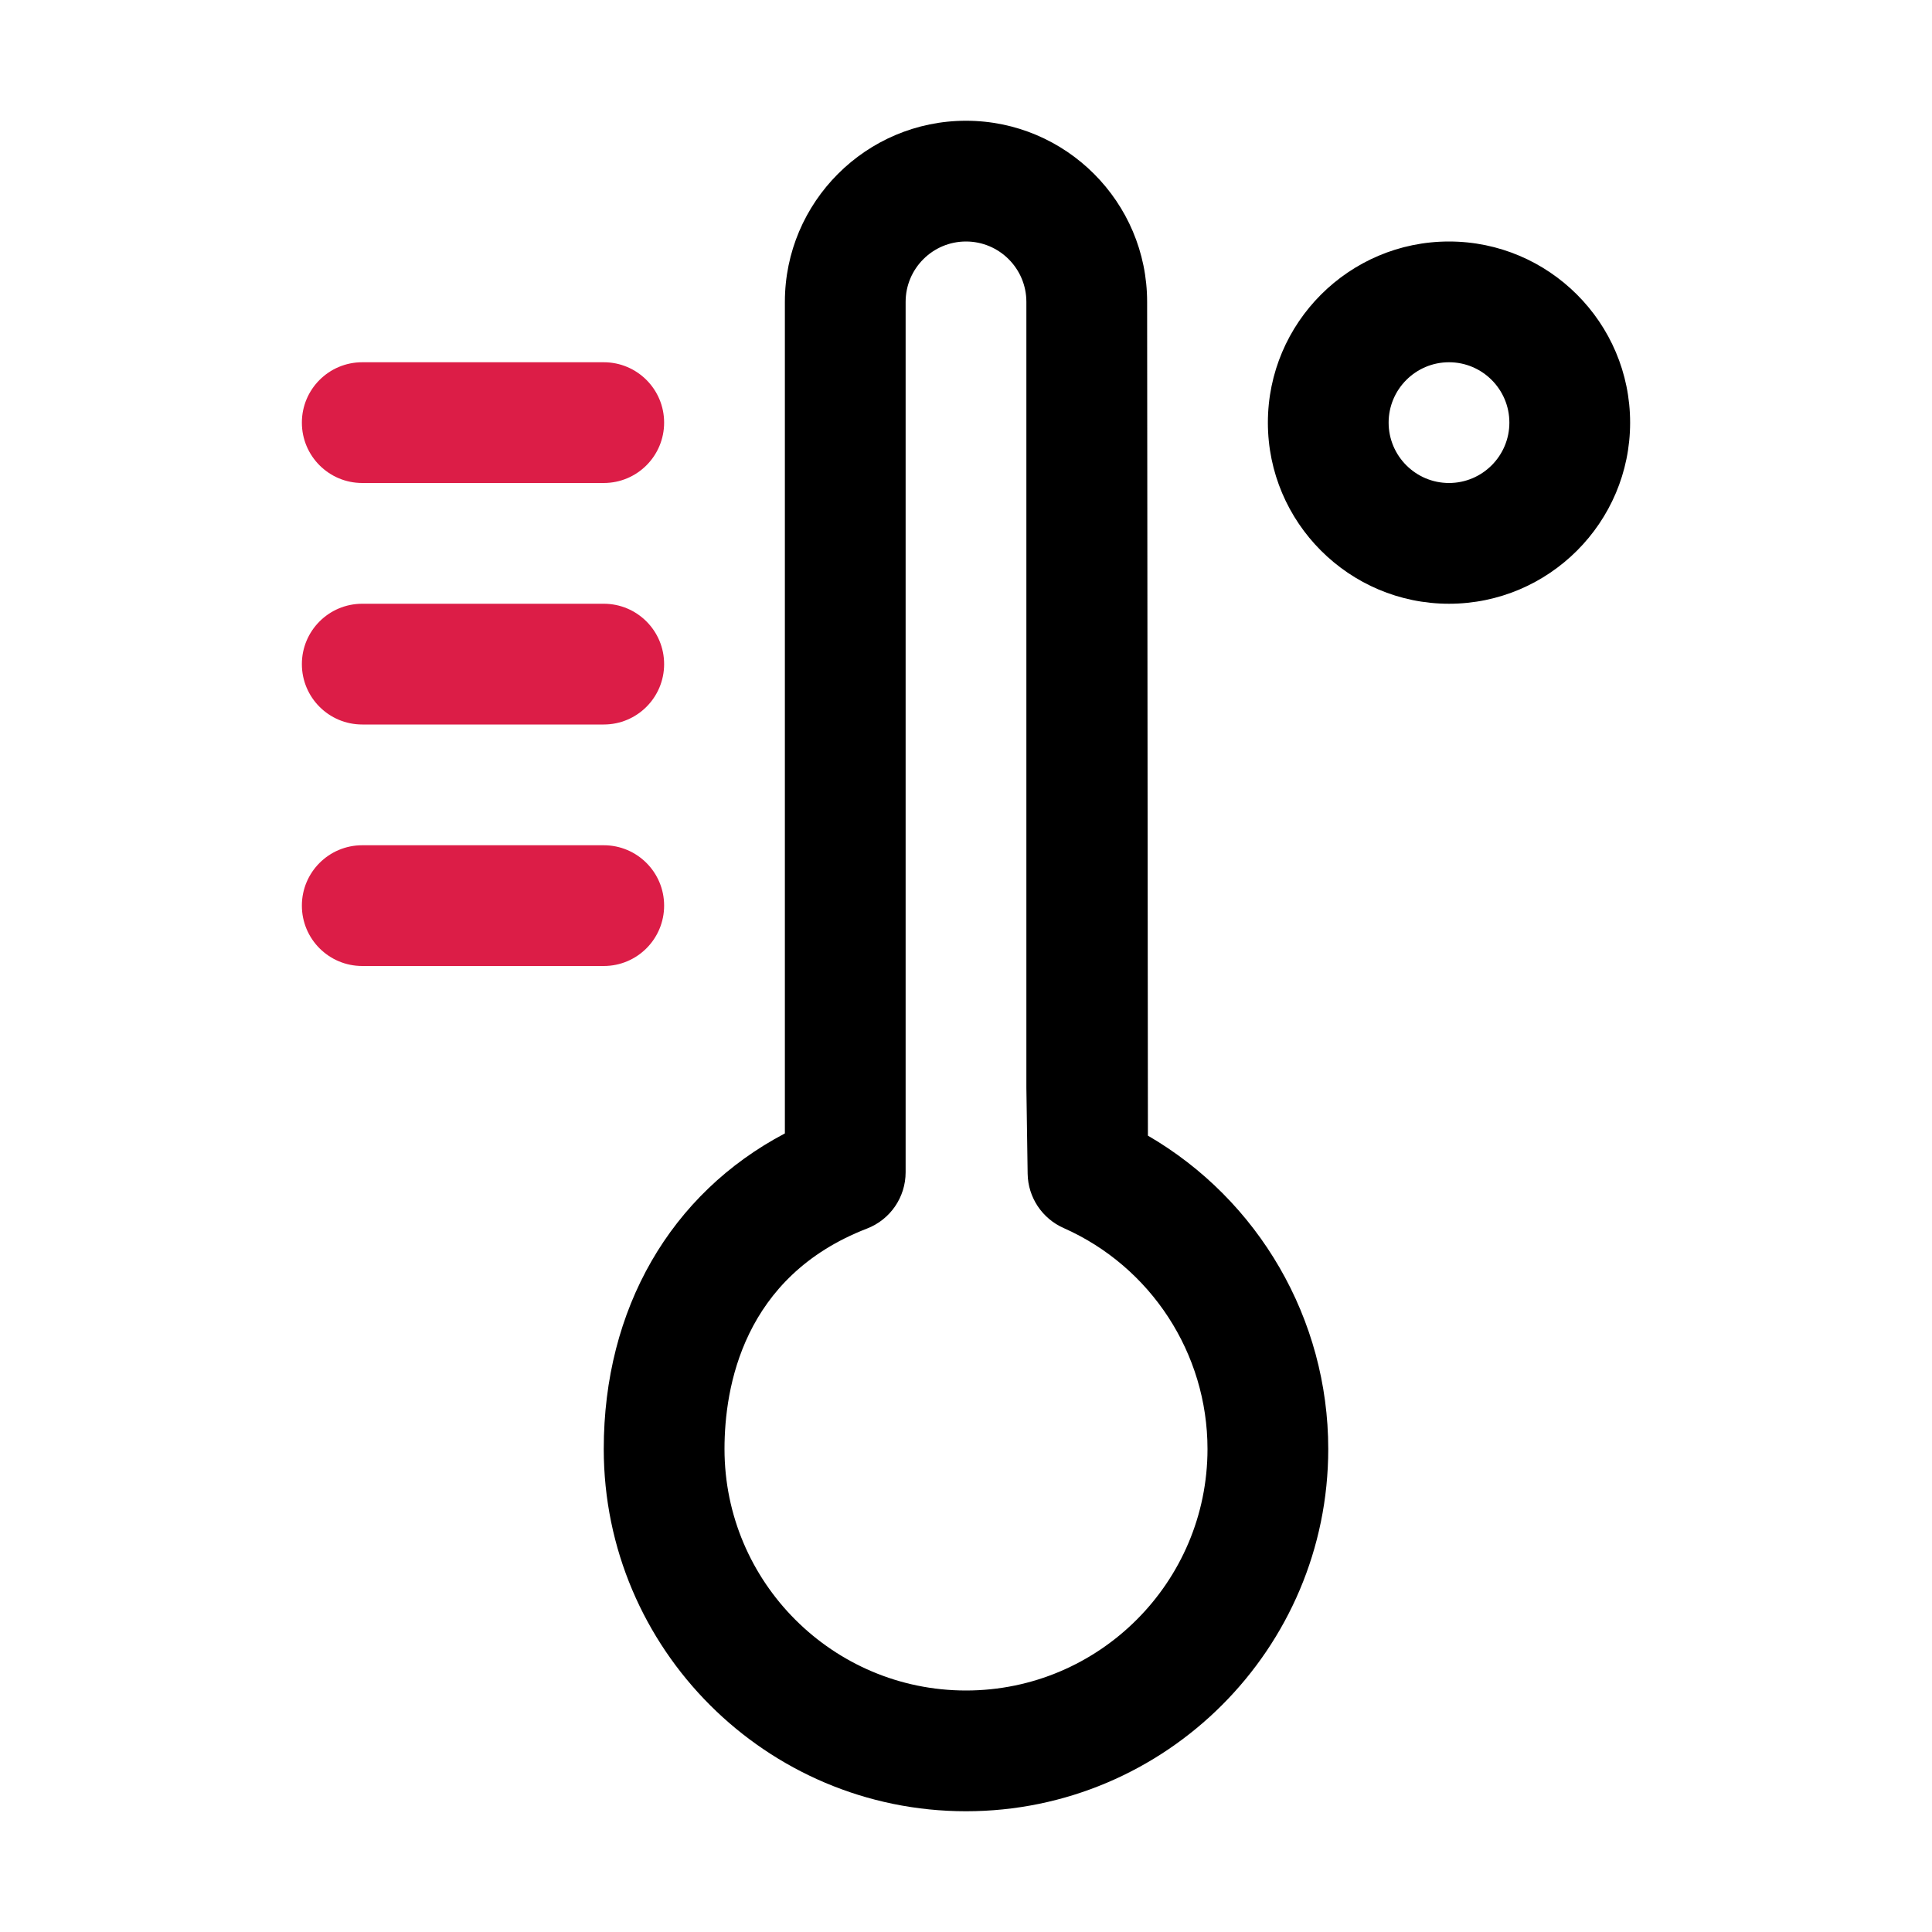
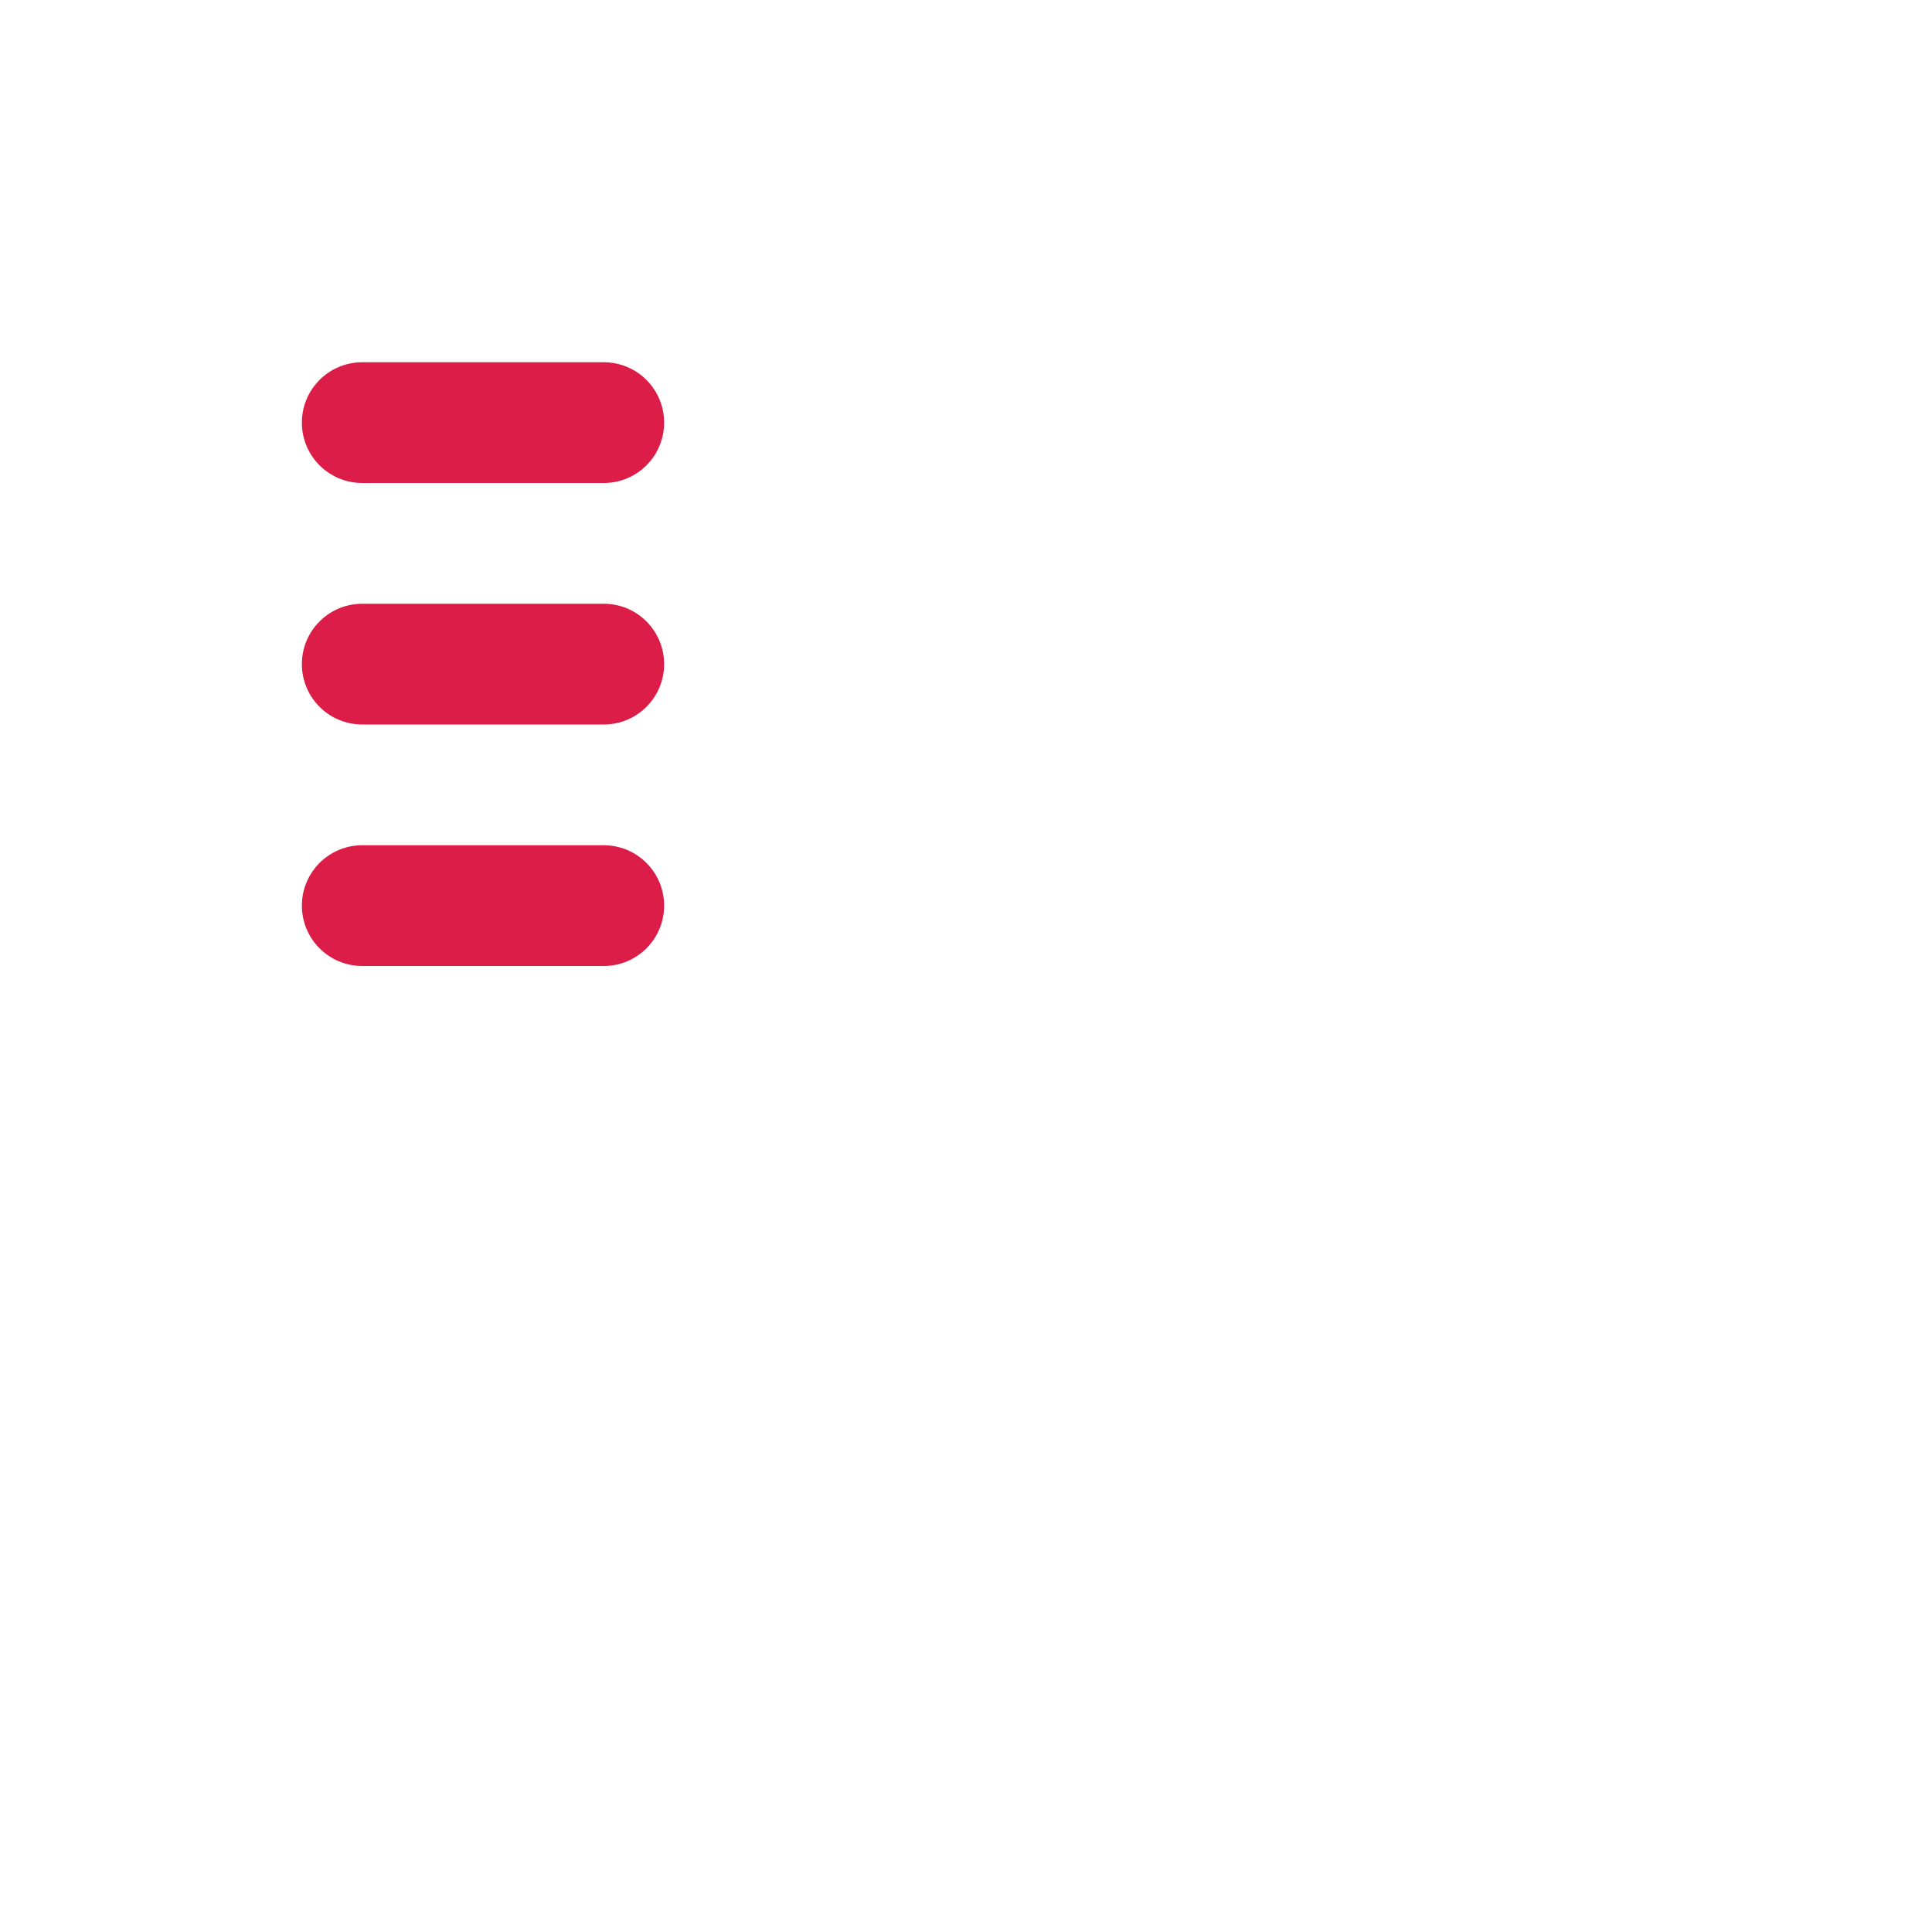
<svg xmlns="http://www.w3.org/2000/svg" width="32" height="32" viewBox="0 0 32 32" fill="none">
  <path d="M11 15C11 15.552 10.553 16 10 16H6C5.447 16 5 15.552 5 15C5 14.448 5.447 14 6 14H10C10.553 14 11 14.448 11 15ZM10 10H6C5.447 10 5 10.448 5 11C5 11.552 5.447 12 6 12H10C10.553 12 11 11.552 11 11C11 10.448 10.553 10 10 10ZM6 8H10C10.553 8 11 7.552 11 7C11 6.448 10.553 6 10 6H6C5.447 6 5 6.448 5 7C5 7.552 5.447 8 6 8Z" fill="#DC1D47" />
-   <path d="M19.013 18.81L19 5C19 3.346 17.654 2 16 2C14.346 2 13 3.346 13 5V18.773C11.108 19.77 10 21.676 10 24C10 27.309 12.691 30 16 30C19.309 30 22 27.309 22 24C22 21.847 20.847 19.875 19.013 18.81ZM16 28C13.794 28 12 26.206 12 24C12 22.977 12.307 21.142 14.36 20.349C14.746 20.2 15 19.83 15 19.416V5C15 4.449 15.448 4 16 4C16.552 4 17 4.449 17 5V18.015L17.021 19.441C17.027 19.831 17.26 20.182 17.617 20.34C19.064 20.981 20 22.418 20 24C20 26.206 18.206 28 16 28ZM24 4C22.346 4 21 5.346 21 7C21 8.654 22.346 10 24 10C25.654 10 27 8.654 27 7C27 5.346 25.654 4 24 4ZM24 8C23.448 8 23 7.551 23 7C23 6.449 23.448 6 24 6C24.552 6 25 6.449 25 7C25 7.551 24.552 8 24 8Z" fill="black" />
</svg>